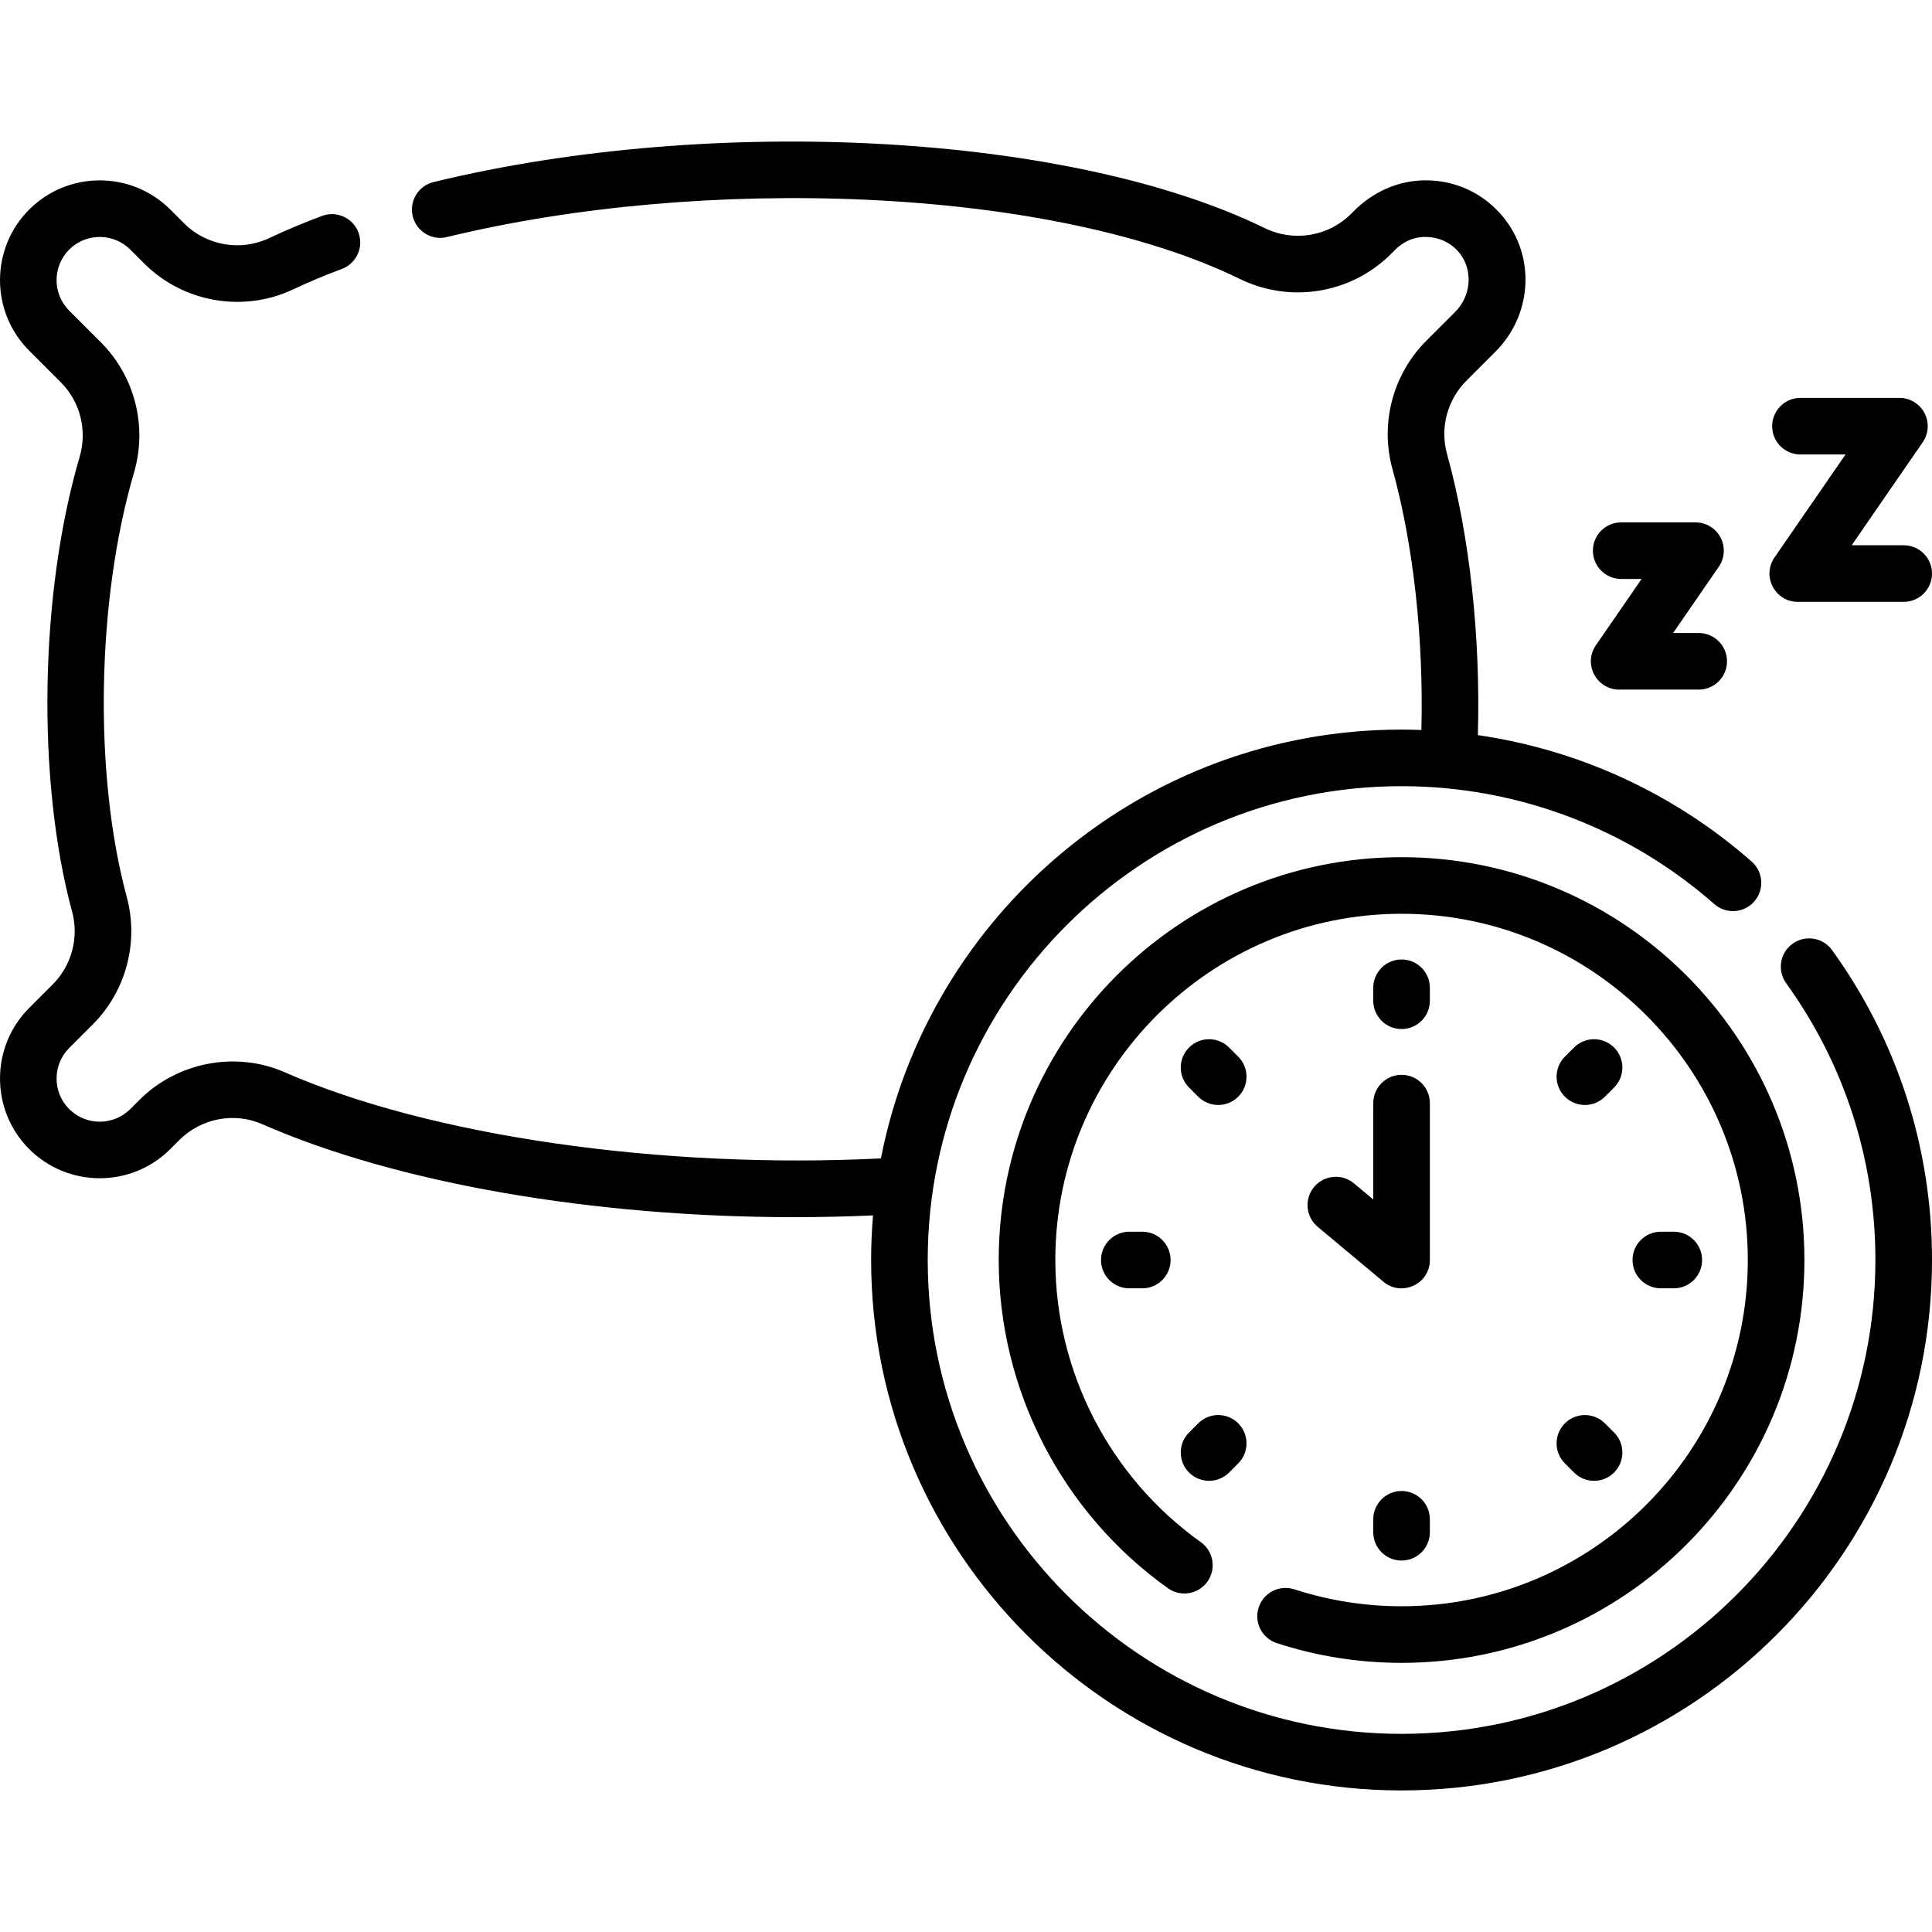
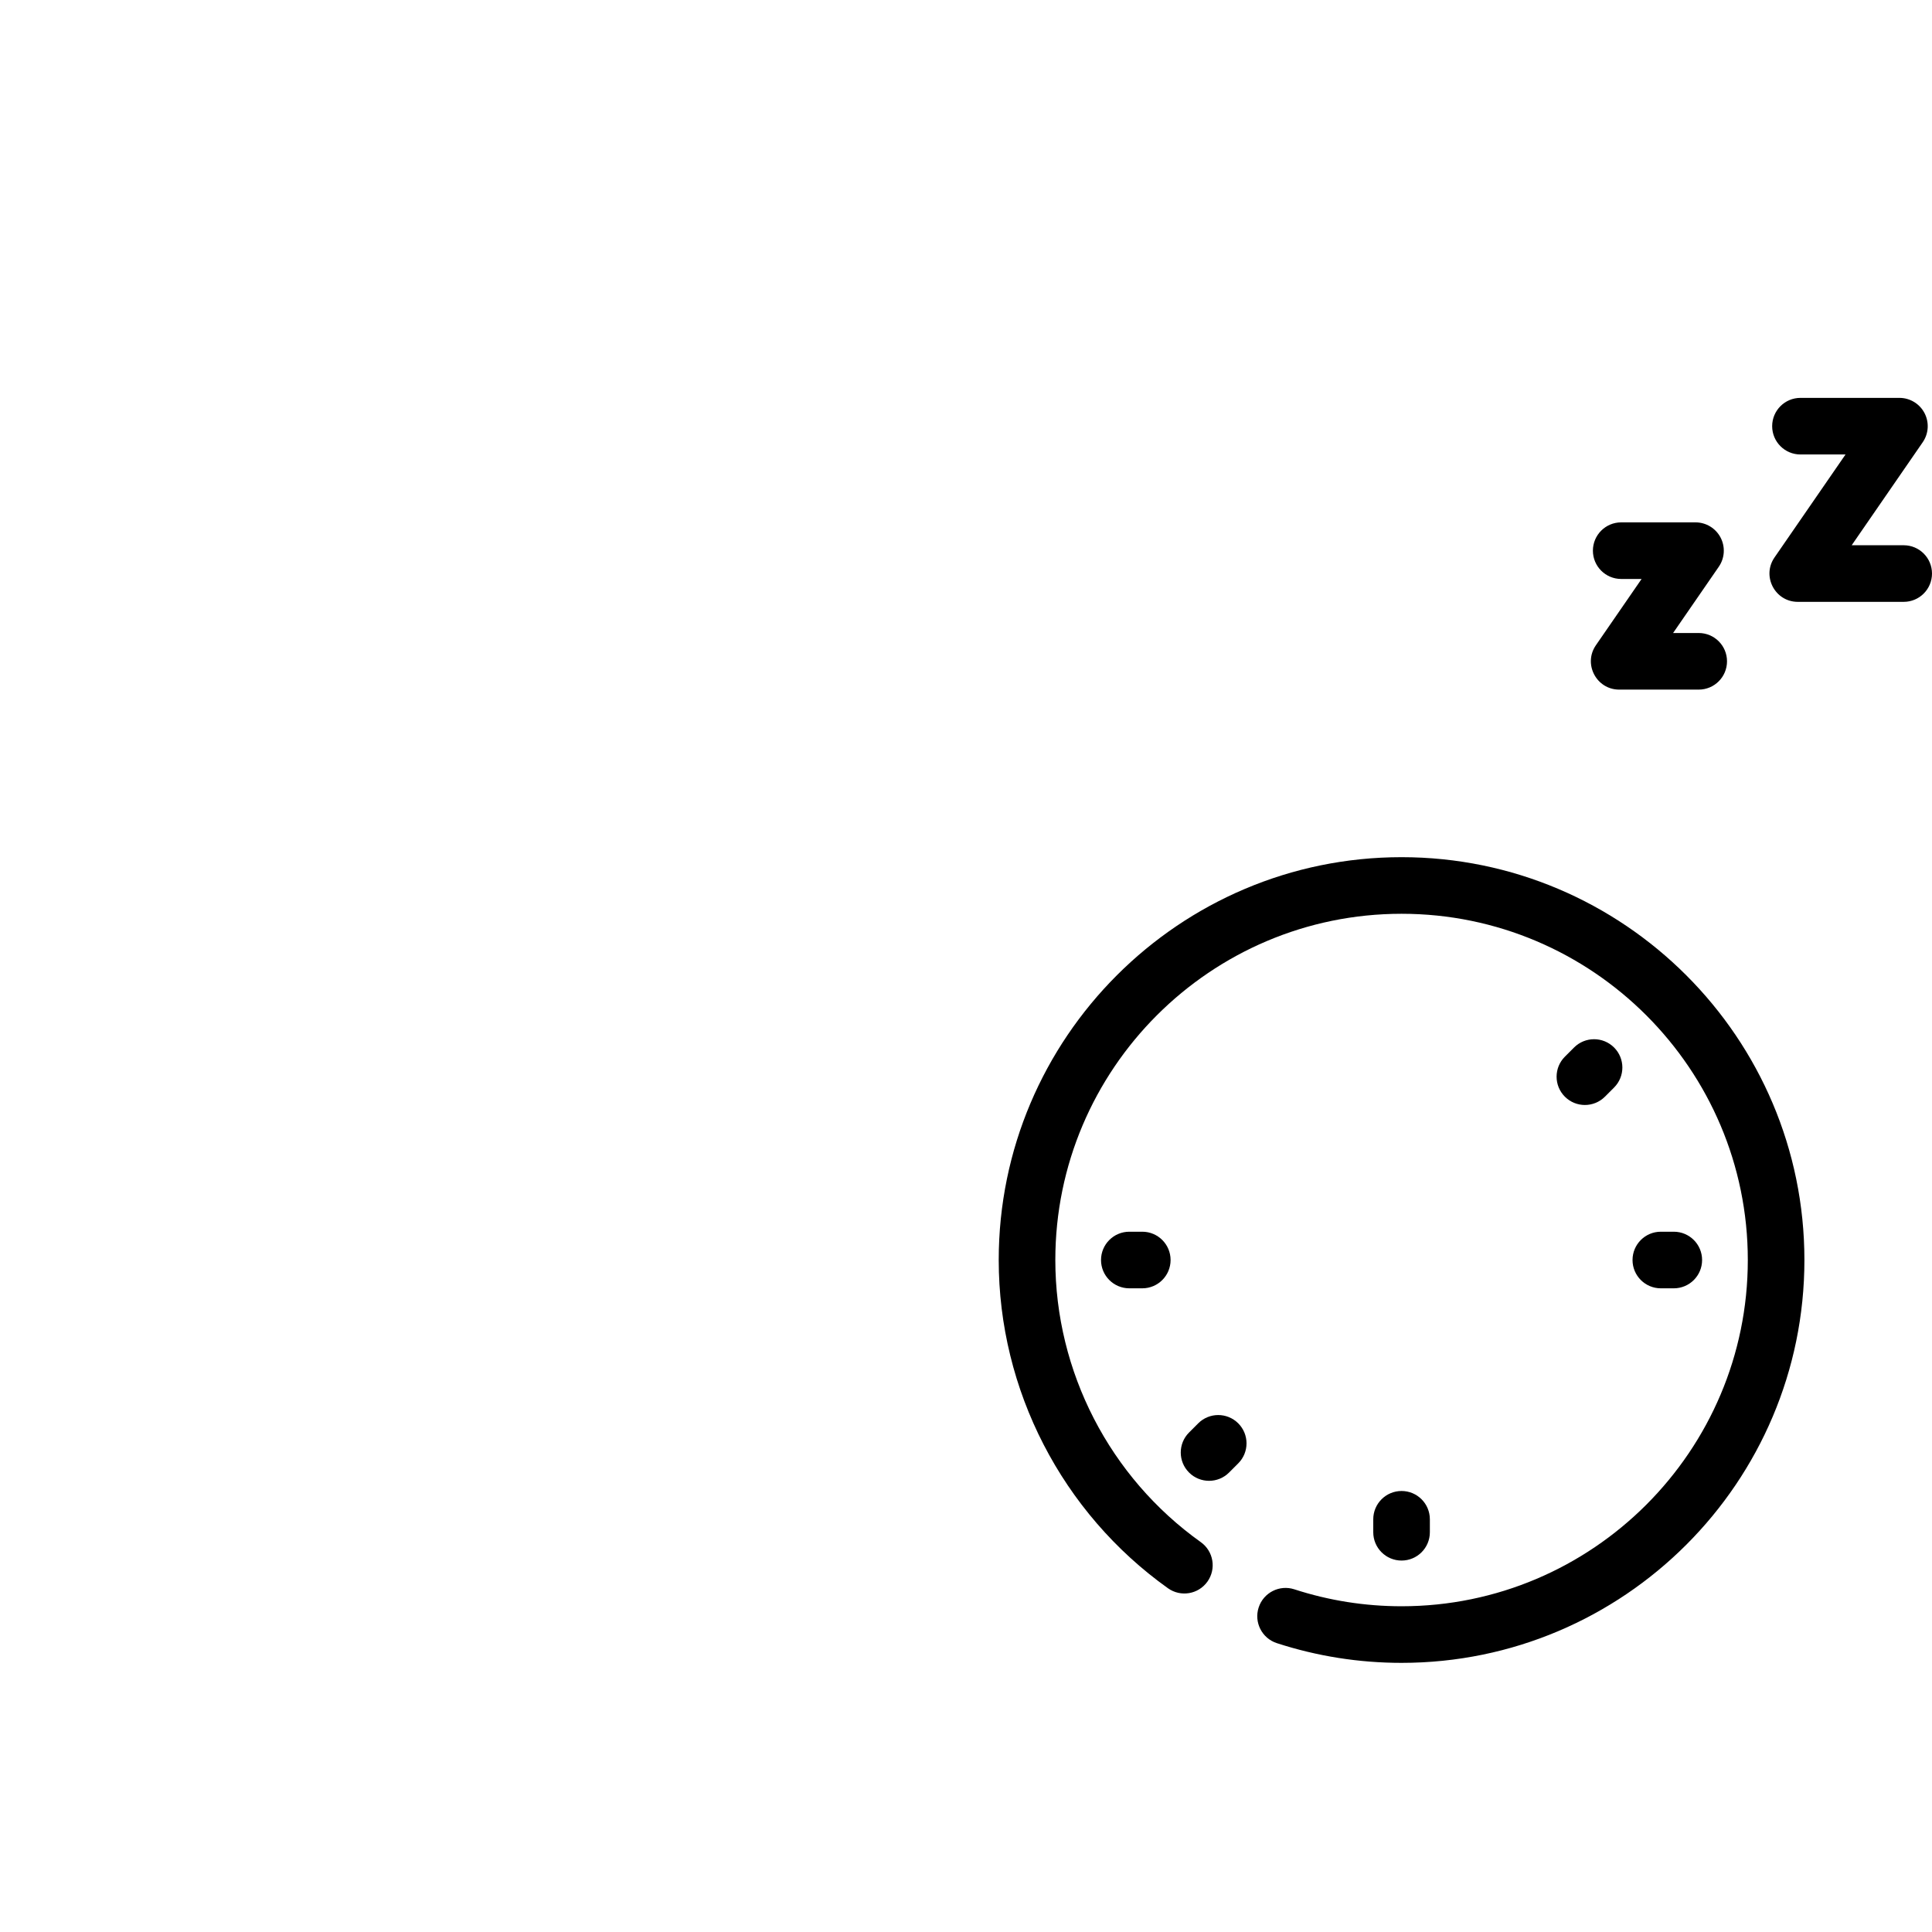
<svg xmlns="http://www.w3.org/2000/svg" id="Capa_1" height="512" viewBox="0 0 511.987 511.987" width="512">
  <g>
-     <path d="m371.419 272.7c4.143 0 7.5-3.357 7.5-7.5v-3.436c0-4.143-3.357-7.5-7.5-7.5s-7.5 3.357-7.5 7.5v3.436c0 4.143 3.357 7.5 7.5 7.5z" />
    <path d="m420.003 292.825c1.919 0 3.839-.732 5.304-2.196l2.43-2.43c2.929-2.93 2.929-7.678 0-10.607-2.93-2.928-7.678-2.928-10.607 0l-2.43 2.43c-2.929 2.93-2.929 7.678 0 10.607 1.464 1.464 3.384 2.196 5.303 2.196z" />
    <path d="m443.562 341.409c4.143 0 7.5-3.357 7.5-7.5s-3.357-7.5-7.5-7.5h-3.436c-4.143 0-7.5 3.357-7.5 7.5s3.357 7.5 7.5 7.5z" />
    <path d="m299.274 326.409c-4.143 0-7.5 3.357-7.5 7.5s3.357 7.5 7.5 7.5h3.436c4.143 0 7.5-3.357 7.5-7.5s-3.357-7.5-7.5-7.5z" />
-     <path d="m414.699 387.797 2.43 2.43c1.465 1.464 3.385 2.196 5.304 2.196s3.839-.732 5.304-2.196c2.929-2.93 2.929-7.678 0-10.607l-2.43-2.43c-2.93-2.928-7.678-2.928-10.607 0-2.93 2.929-2.93 7.677-.001 10.607z" />
    <path d="m363.919 402.618v3.435c0 4.143 3.357 7.5 7.5 7.5s7.5-3.357 7.5-7.5v-3.435c0-4.143-3.357-7.5-7.5-7.5s-7.5 3.357-7.5 7.5z" />
    <path d="m317.529 377.191-2.429 2.43c-2.928 2.929-2.927 7.678.003 10.606 1.464 1.464 3.383 2.195 5.302 2.195 1.92 0 3.84-.732 5.305-2.198l2.429-2.43c2.928-2.929 2.927-7.678-.003-10.606s-7.679-2.928-10.607.003z" />
-     <path d="m328.138 280.023-2.429-2.43c-2.929-2.932-7.678-2.929-10.606-.003-2.93 2.929-2.931 7.678-.003 10.606l2.429 2.43c1.465 1.466 3.385 2.198 5.305 2.198 1.919 0 3.838-.732 5.302-2.195 2.929-2.928 2.93-7.677.002-10.606z" />
-     <path d="m475.038 250.091c-3.359 2.423-4.119 7.11-1.697 10.471 15.47 21.455 23.646 46.818 23.646 73.348 0 69.239-56.33 125.569-125.568 125.569-69.239 0-125.569-56.33-125.569-125.569s56.33-125.569 125.569-125.569c30.53 0 59.962 11.095 82.873 31.24 3.108 2.734 7.848 2.432 10.584-.68 2.735-3.11 2.432-7.85-.68-10.584-20.542-18.064-45.769-29.62-72.557-33.509.747-26.007-2.158-52.794-8.169-74.487-1.913-6.903.044-14.337 5.107-19.399l7.67-7.67c10.298-10.299 10.731-26.563.985-37.028-4.943-5.308-11.652-8.301-18.891-8.43-12.708-.222-19.851 8.562-20.303 8.874-6.015 6.014-15.22 7.53-22.903 3.77-51.194-25.041-145.879-30.283-220.243-12.192-4.025.979-6.494 5.035-5.515 9.06s5.037 6.499 9.06 5.515c33.487-8.147 73.113-11.659 111.563-9.868 39.68 1.84 74.677 9.283 98.544 20.958 13.438 6.572 29.556 3.907 40.104-6.64.576-.419 3.519-4.645 9.428-4.48 3.132.056 6.037 1.354 8.181 3.654 4.144 4.449 3.867 11.716-.616 16.198l-7.67 7.67c-8.878 8.879-12.31 21.911-8.955 34.013 5.557 20.055 8.272 44.868 7.656 69.12-1.747-.065-3.497-.106-5.251-.106-68.302 0-125.373 48.97-137.971 113.642-58.021 2.91-119.453-5.903-157.975-22.822-12.969-5.695-28.466-2.74-38.562 7.354l-2.39 2.39c-4.461 4.463-11.721 4.463-16.182 0-4.462-4.461-4.462-11.721 0-16.183l6.234-6.234c8.813-8.814 12.268-21.767 9.013-33.803-8.777-32.459-7.991-78.673 1.91-112.384 3.616-12.312.249-25.572-8.786-34.606l-8.371-8.37c-4.462-4.463-4.462-11.723 0-16.184 4.461-4.463 11.721-4.463 16.182 0l3.634 3.634c10.39 10.388 26.272 13.165 39.529 6.913 3.981-1.878 8.325-3.702 12.911-5.422 3.879-1.454 5.844-5.776 4.39-9.655s-5.777-5.843-9.655-4.39c-4.969 1.862-9.694 3.848-14.046 5.9-7.546 3.562-16.597 1.972-22.521-3.954l-3.634-3.634c-10.311-10.309-27.086-10.309-37.396 0-10.31 10.31-10.31 27.086 0 37.397l8.372 8.371c5.153 5.152 7.069 12.729 5 19.772-10.603 36.1-11.425 85.662-1.998 120.526 1.857 6.865-.112 14.253-5.14 19.279l-6.234 6.235c-10.31 10.311-10.31 27.087 0 37.396 10.311 10.309 27.086 10.309 37.396 0l2.39-2.39c5.758-5.759 14.564-7.459 21.923-4.228 35.83 15.735 87.973 24.666 141.133 24.666 6.919 0 13.856-.161 20.777-.469-.326 3.897-.501 7.837-.501 11.817 0 77.51 63.06 140.569 140.569 140.569s140.568-63.06 140.568-140.569c0-29.698-9.156-58.095-26.479-82.121-2.427-3.355-7.113-4.113-10.473-1.692z" />
-     <path d="m363.919 317.869-5.112-4.271c-3.178-2.656-7.909-2.231-10.563.946-2.656 3.178-2.232 7.908.946 10.563l17.421 14.557c4.836 4.046 12.309.641 12.309-5.755v-41.579c0-4.143-3.357-7.5-7.5-7.5s-7.5 3.357-7.5 7.5v25.539z" />
    <path d="m429.094 182.749h21.071c4.143 0 7.5-3.357 7.5-7.5s-3.357-7.5-7.5-7.5h-6.788l12.11-17.562c1.583-2.294 1.762-5.277.467-7.744-1.296-2.468-3.854-4.014-6.641-4.014h-19.688c-4.143 0-7.5 3.357-7.5 7.5s3.357 7.5 7.5 7.5h5.404l-12.11 17.562c-3.427 4.968.142 11.758 6.175 11.758z" />
    <path d="m476.42 159.493h28.067c4.143 0 7.5-3.357 7.5-7.5s-3.357-7.5-7.5-7.5h-13.784l18.824-27.296c1.583-2.294 1.762-5.277.467-7.744-1.296-2.468-3.854-4.014-6.641-4.014h-26.225c-4.143 0-7.5 3.357-7.5 7.5s3.357 7.5 7.5 7.5h11.941l-18.824 27.296c-3.427 4.968.142 11.758 6.175 11.758z" />
    <path d="m333.55 425.985c-1.282 3.938.872 8.171 4.812 9.452 10.657 3.468 21.78 5.227 33.058 5.227 58.865 0 106.755-47.89 106.755-106.755s-47.89-106.755-106.755-106.755-106.756 47.89-106.756 106.755c0 34.441 16.765 66.957 44.846 86.979 3.374 2.405 8.058 1.619 10.461-1.752 2.405-3.373 1.62-8.057-1.752-10.461-24.142-17.213-38.555-45.163-38.555-74.766 0-50.594 41.161-91.755 91.756-91.755 50.594 0 91.755 41.161 91.755 91.755s-41.161 91.755-91.755 91.755c-9.699 0-19.26-1.511-28.417-4.49-3.938-1.283-8.172.872-9.453 4.811z" />
  </g>
</svg>